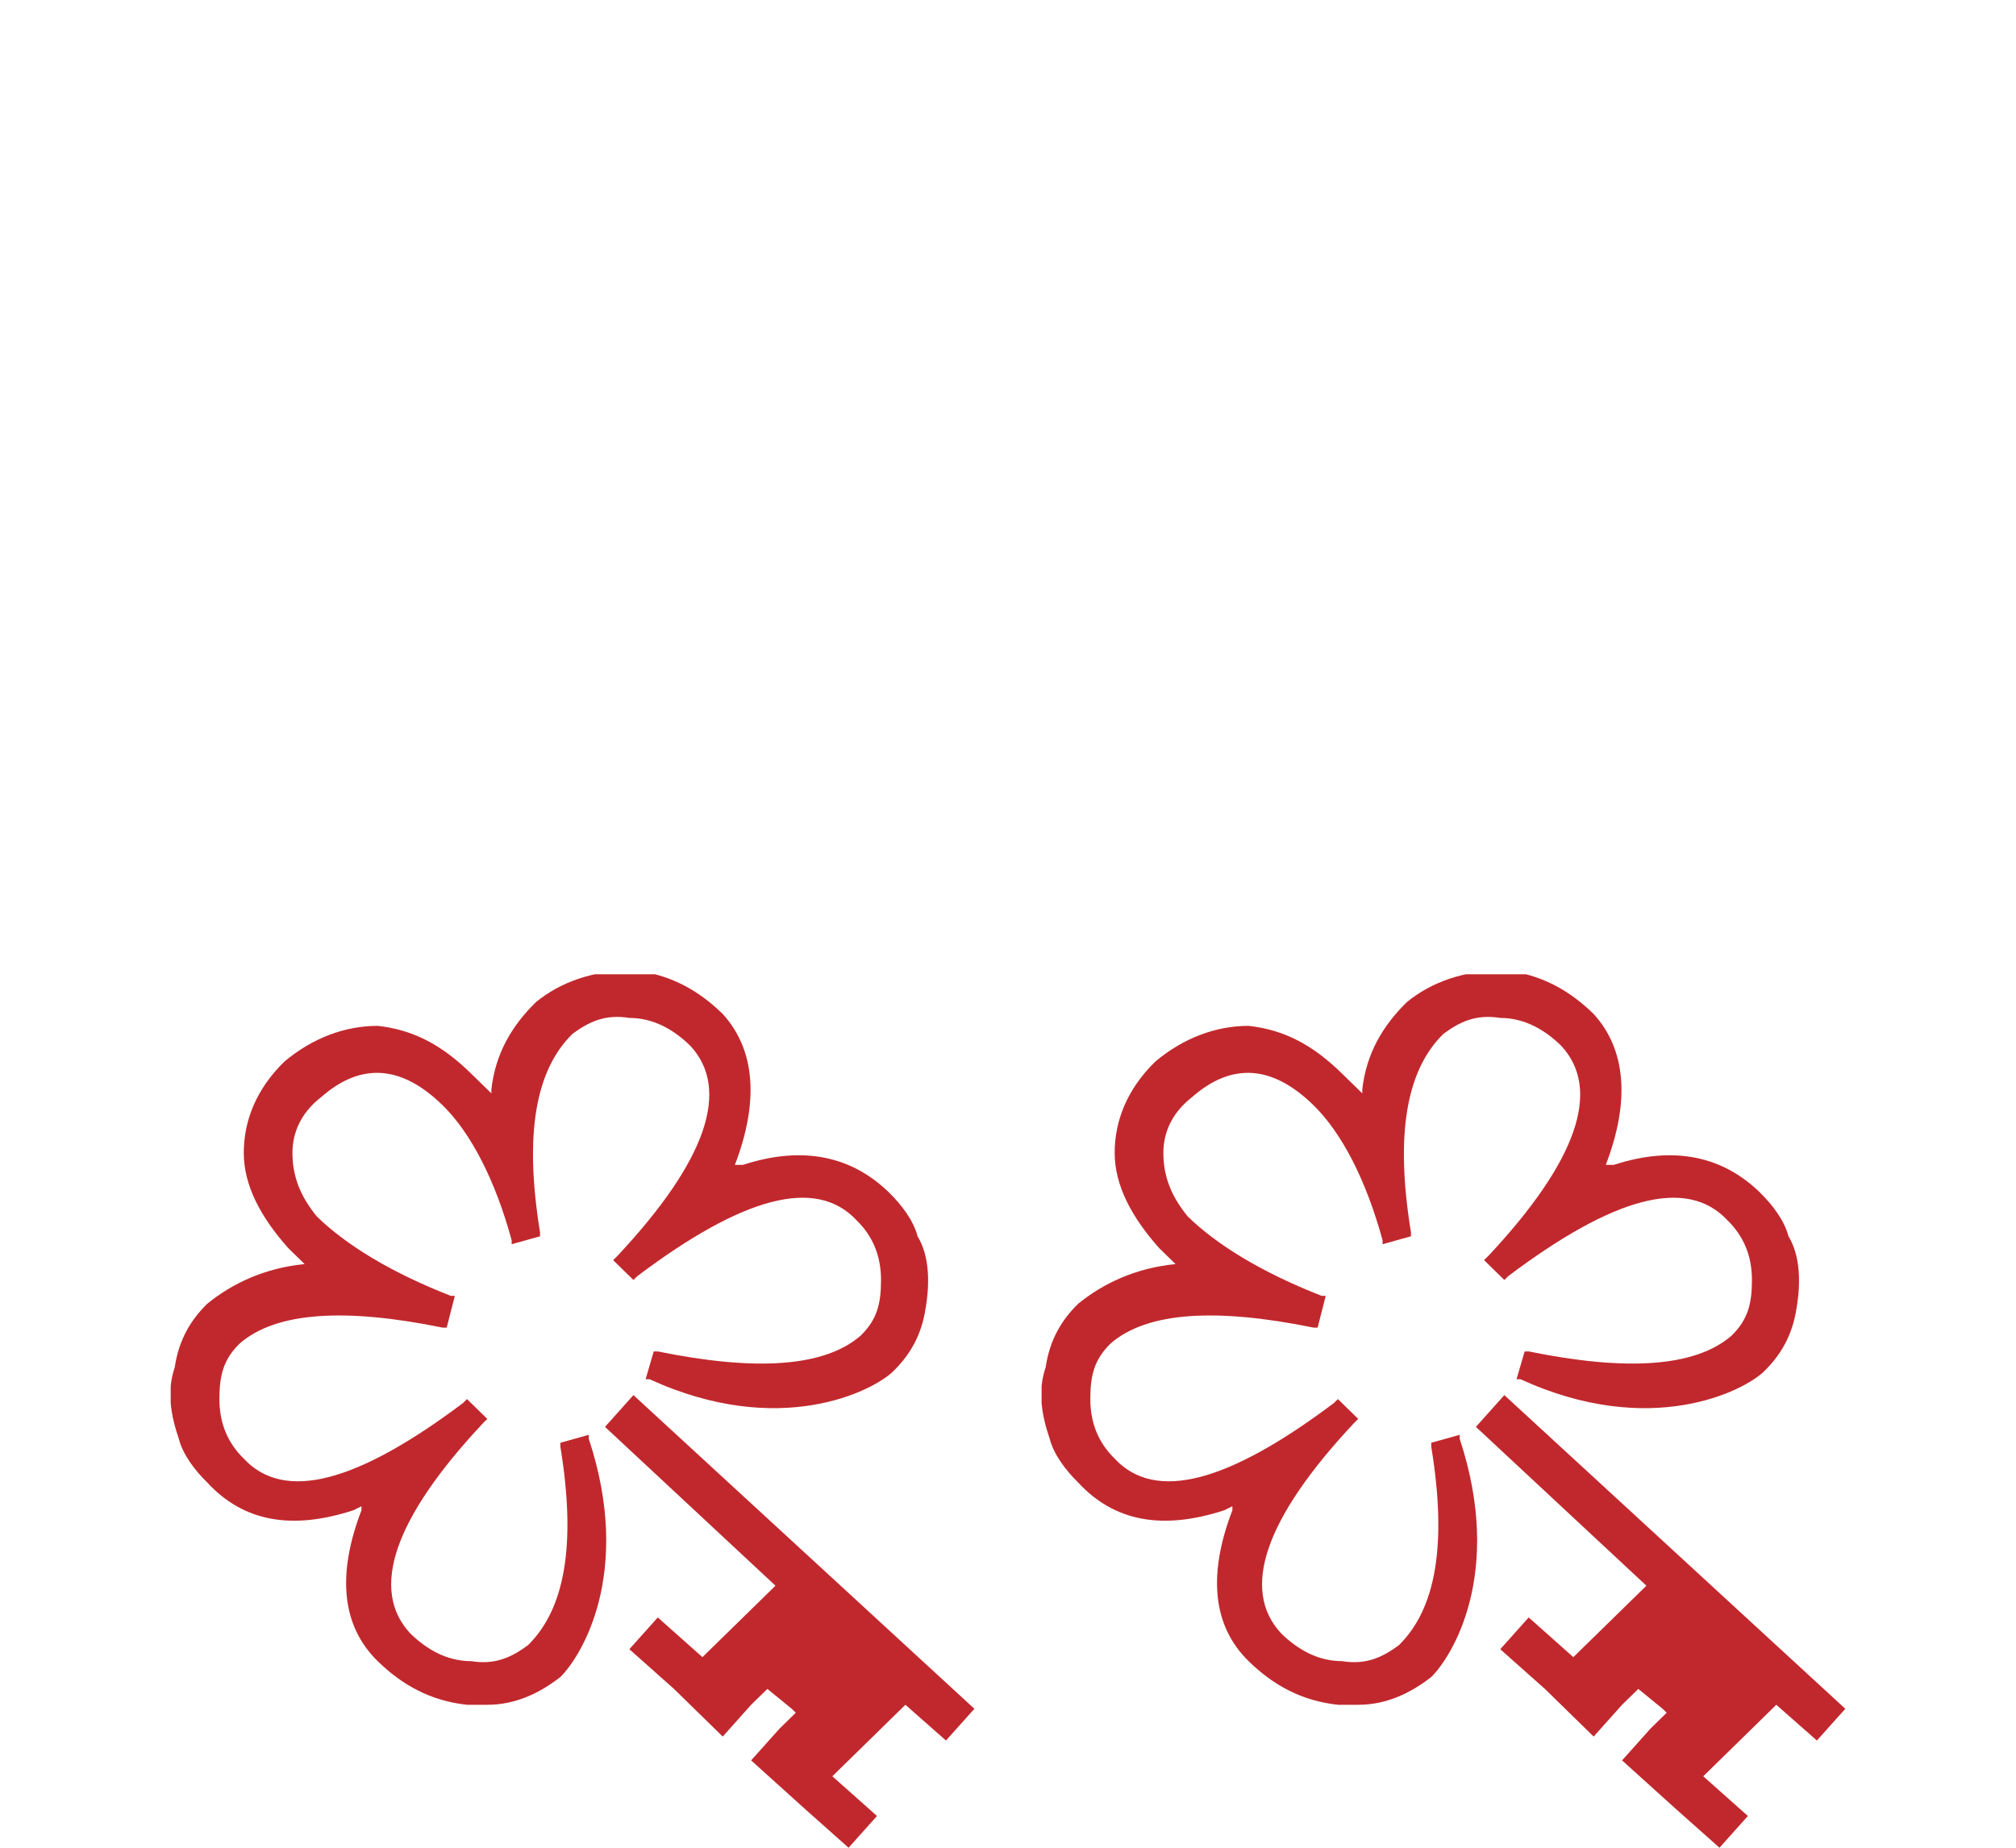
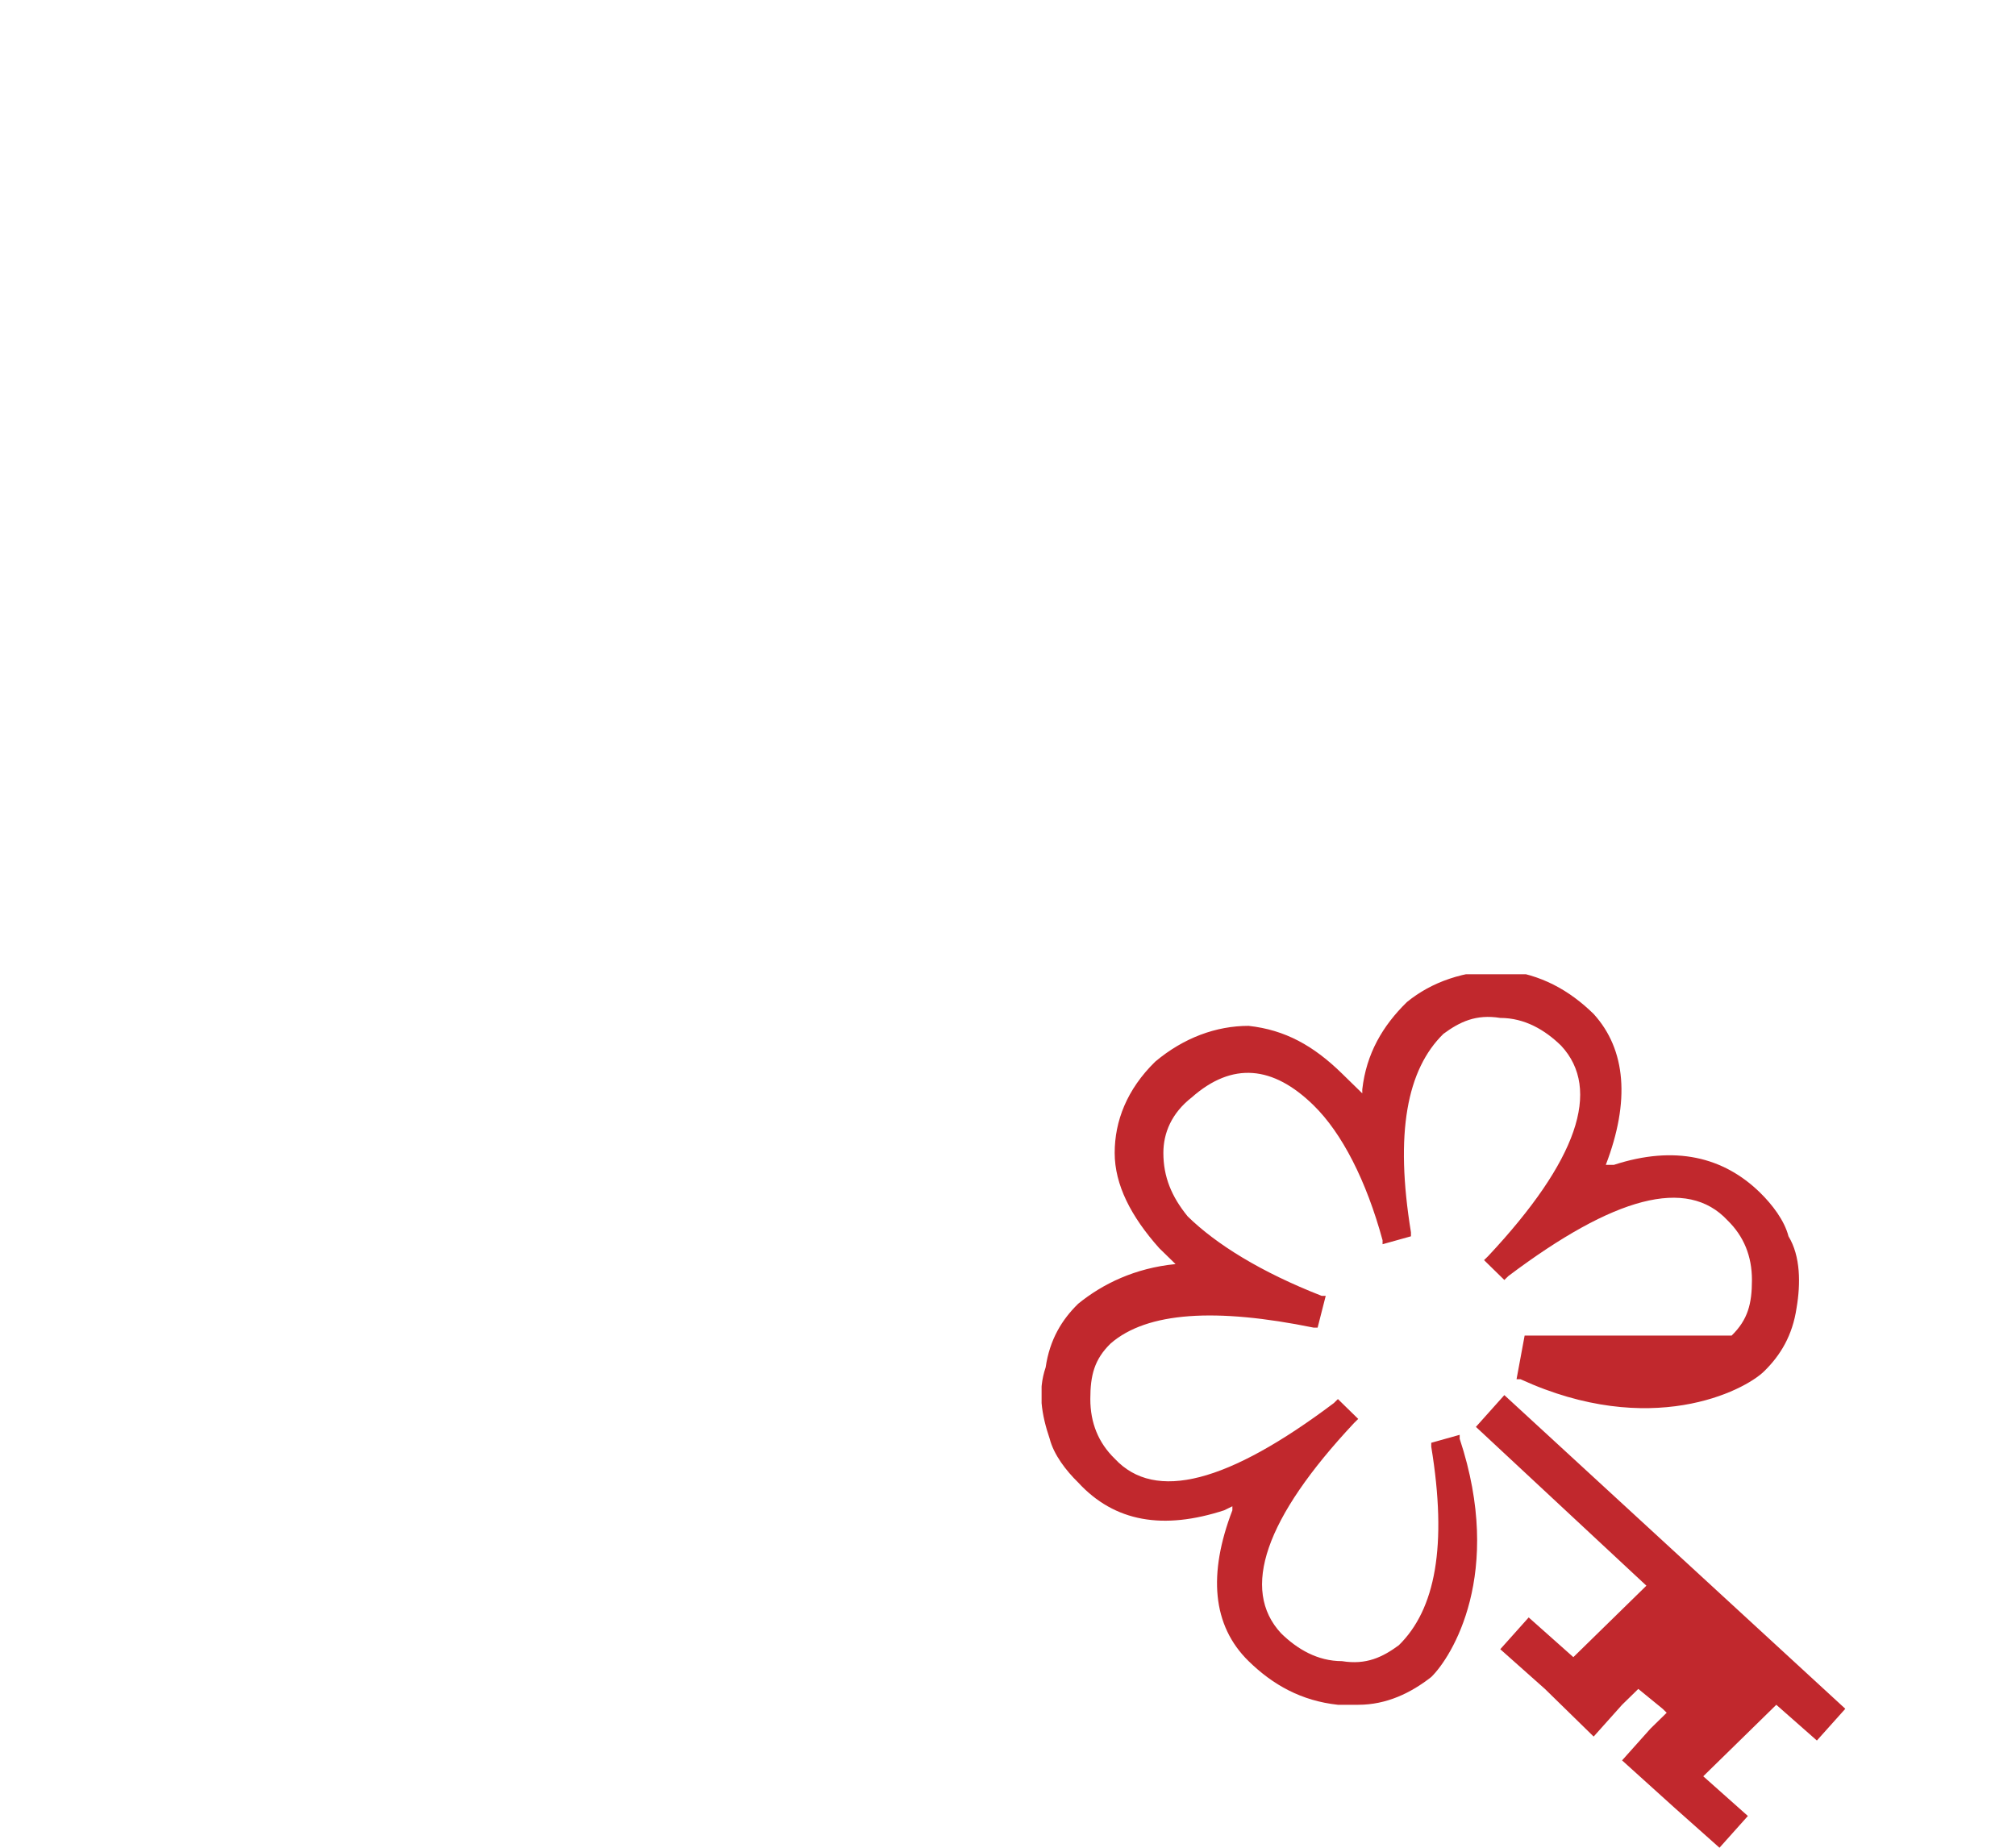
<svg xmlns="http://www.w3.org/2000/svg" width="60" height="55" viewBox="0 0 60 55" fill="none">
  <g clip-path="url(#clip0_2563_6897)">
    <path d="M29 50.864L28.154 51.809L26.946 50.745L25.98 51.691L24.772 52.873L26.101 54.055L25.255 55L23.926 53.818L22.355 52.4L23.201 51.455L23.684 50.982L23.564 50.864L22.839 50.273L22.355 50.745L21.51 51.691L20.06 50.273L18.731 49.091L19.577 48.145L20.906 49.327L22.114 48.145L23.08 47.2L18.006 42.473L18.852 41.527L29 50.864ZM5.322 42.827C5.442 43.3 5.805 43.773 6.167 44.127C7.255 45.309 8.704 45.545 10.516 44.955L10.758 44.836V44.955C10.033 46.846 10.154 48.382 11.241 49.446C11.966 50.155 12.812 50.627 13.899 50.745C14.141 50.745 14.261 50.745 14.503 50.745C15.349 50.745 16.073 50.391 16.678 49.918C17.282 49.327 18.852 46.846 17.523 42.827V42.709L16.678 42.946V43.064C17.161 46.018 16.798 47.909 15.711 48.973C15.228 49.327 14.745 49.564 14.02 49.446C13.295 49.446 12.691 49.091 12.208 48.618C11 47.318 11.724 45.191 14.382 42.355L14.503 42.236L13.899 41.645L13.778 41.764C10.637 44.127 8.463 44.718 7.255 43.418C6.771 42.946 6.53 42.355 6.53 41.645C6.53 40.936 6.65 40.464 7.134 39.991C8.221 39.045 10.275 38.927 13.174 39.518H13.295L13.537 38.573H13.416C11.604 37.864 10.275 37.036 9.429 36.209C8.946 35.618 8.704 35.027 8.704 34.318C8.704 33.727 8.946 33.136 9.55 32.664C10.758 31.6 11.966 31.718 13.174 32.9C14.02 33.727 14.745 35.145 15.228 36.918V37.036L16.073 36.8V36.682C15.59 33.727 15.953 31.836 17.04 30.773C17.523 30.418 18.006 30.182 18.731 30.3C19.456 30.3 20.06 30.655 20.543 31.127C21.752 32.427 21.027 34.555 18.369 37.391L18.248 37.509L18.852 38.1L18.973 37.982C22.114 35.618 24.288 35.027 25.497 36.327C25.98 36.8 26.221 37.391 26.221 38.1C26.221 38.809 26.101 39.282 25.617 39.755C24.53 40.7 22.476 40.818 19.577 40.227H19.456L19.215 41.055H19.335C23.201 42.827 25.98 41.409 26.584 40.818C27.067 40.346 27.43 39.755 27.55 38.927C27.671 38.218 27.671 37.391 27.309 36.8C27.188 36.327 26.825 35.855 26.463 35.5C25.376 34.436 23.926 34.082 22.114 34.673H21.872C22.597 32.782 22.476 31.245 21.51 30.182C20.785 29.473 19.939 29 18.852 28.882C17.644 28.882 16.678 29.236 15.953 29.827C15.228 30.536 14.745 31.364 14.624 32.427V32.545L14.02 31.955C13.174 31.127 12.329 30.655 11.241 30.536C10.275 30.536 9.308 30.891 8.463 31.6C7.617 32.427 7.255 33.373 7.255 34.318C7.255 35.264 7.738 36.209 8.583 37.155L9.067 37.627C7.859 37.745 6.892 38.218 6.167 38.809C5.684 39.282 5.322 39.873 5.201 40.7C4.959 41.409 5.08 42.118 5.322 42.827Z" fill="#C1282D" />
  </g>
  <g clip-path="url(#clip1_2563_6897)">
-     <path d="M54.92 50.864L54.074 51.809L52.866 50.745L51.9 51.691L50.692 52.873L52.02 54.055L51.175 55L49.846 53.818L48.276 52.4L49.121 51.455L49.604 50.982L49.483 50.864L48.759 50.273L48.276 50.745L47.43 51.691L45.98 50.273L44.651 49.091L45.497 48.145L46.826 49.327L48.034 48.145L49 47.2L43.926 42.473L44.772 41.527L54.92 50.864ZM31.241 42.827C31.362 43.3 31.725 43.773 32.087 44.127C33.175 45.309 34.624 45.545 36.436 44.955L36.678 44.836V44.955C35.953 46.846 36.074 48.382 37.161 49.446C37.886 50.155 38.732 50.627 39.819 50.745C40.06 50.745 40.181 50.745 40.423 50.745C41.269 50.745 41.993 50.391 42.597 49.918C43.202 49.327 44.772 46.846 43.443 42.827V42.709L42.597 42.946V43.064C43.081 46.018 42.718 47.909 41.631 48.973C41.148 49.327 40.665 49.564 39.94 49.446C39.215 49.446 38.611 49.091 38.128 48.618C36.919 47.318 37.644 45.191 40.302 42.355L40.423 42.236L39.819 41.645L39.698 41.764C36.557 44.127 34.383 44.718 33.175 43.418C32.691 42.946 32.45 42.355 32.45 41.645C32.45 40.936 32.57 40.464 33.054 39.991C34.141 39.045 36.195 38.927 39.094 39.518H39.215L39.456 38.573H39.336C37.523 37.864 36.195 37.036 35.349 36.209C34.866 35.618 34.624 35.027 34.624 34.318C34.624 33.727 34.866 33.136 35.47 32.664C36.678 31.6 37.886 31.718 39.094 32.9C39.94 33.727 40.665 35.145 41.148 36.918V37.036L41.993 36.8V36.682C41.51 33.727 41.873 31.836 42.96 30.773C43.443 30.418 43.926 30.182 44.651 30.3C45.376 30.3 45.98 30.655 46.463 31.127C47.671 32.427 46.947 34.555 44.289 37.391L44.168 37.509L44.772 38.1L44.893 37.982C48.034 35.618 50.208 35.027 51.416 36.327C51.9 36.8 52.141 37.391 52.141 38.1C52.141 38.809 52.02 39.282 51.537 39.755C50.45 40.7 48.396 40.818 45.497 40.227H45.376L45.135 41.055H45.255C49.121 42.827 51.9 41.409 52.504 40.818C52.987 40.346 53.349 39.755 53.47 38.927C53.591 38.218 53.591 37.391 53.229 36.8C53.108 36.327 52.745 35.855 52.383 35.5C51.296 34.436 49.846 34.082 48.034 34.673H47.792C48.517 32.782 48.396 31.245 47.43 30.182C46.705 29.473 45.859 29 44.772 28.882C43.564 28.882 42.597 29.236 41.873 29.827C41.148 30.536 40.665 31.364 40.544 32.427V32.545L39.94 31.955C39.094 31.127 38.248 30.655 37.161 30.536C36.195 30.536 35.228 30.891 34.383 31.6C33.537 32.427 33.175 33.373 33.175 34.318C33.175 35.264 33.658 36.209 34.503 37.155L34.987 37.627C33.779 37.745 32.812 38.218 32.087 38.809C31.604 39.282 31.241 39.873 31.121 40.7C30.879 41.409 31 42.118 31.241 42.827Z" fill="#C1282D" />
+     <path d="M54.92 50.864L54.074 51.809L52.866 50.745L51.9 51.691L50.692 52.873L52.02 54.055L51.175 55L49.846 53.818L48.276 52.4L49.121 51.455L49.604 50.982L49.483 50.864L48.759 50.273L48.276 50.745L47.43 51.691L45.98 50.273L44.651 49.091L45.497 48.145L46.826 49.327L48.034 48.145L49 47.2L43.926 42.473L44.772 41.527L54.92 50.864ZM31.241 42.827C31.362 43.3 31.725 43.773 32.087 44.127C33.175 45.309 34.624 45.545 36.436 44.955L36.678 44.836V44.955C35.953 46.846 36.074 48.382 37.161 49.446C37.886 50.155 38.732 50.627 39.819 50.745C40.06 50.745 40.181 50.745 40.423 50.745C41.269 50.745 41.993 50.391 42.597 49.918C43.202 49.327 44.772 46.846 43.443 42.827V42.709L42.597 42.946V43.064C43.081 46.018 42.718 47.909 41.631 48.973C41.148 49.327 40.665 49.564 39.94 49.446C39.215 49.446 38.611 49.091 38.128 48.618C36.919 47.318 37.644 45.191 40.302 42.355L40.423 42.236L39.819 41.645L39.698 41.764C36.557 44.127 34.383 44.718 33.175 43.418C32.691 42.946 32.45 42.355 32.45 41.645C32.45 40.936 32.57 40.464 33.054 39.991C34.141 39.045 36.195 38.927 39.094 39.518H39.215L39.456 38.573H39.336C37.523 37.864 36.195 37.036 35.349 36.209C34.866 35.618 34.624 35.027 34.624 34.318C34.624 33.727 34.866 33.136 35.47 32.664C36.678 31.6 37.886 31.718 39.094 32.9C39.94 33.727 40.665 35.145 41.148 36.918V37.036L41.993 36.8V36.682C41.51 33.727 41.873 31.836 42.96 30.773C43.443 30.418 43.926 30.182 44.651 30.3C45.376 30.3 45.98 30.655 46.463 31.127C47.671 32.427 46.947 34.555 44.289 37.391L44.168 37.509L44.772 38.1L44.893 37.982C48.034 35.618 50.208 35.027 51.416 36.327C51.9 36.8 52.141 37.391 52.141 38.1C52.141 38.809 52.02 39.282 51.537 39.755H45.376L45.135 41.055H45.255C49.121 42.827 51.9 41.409 52.504 40.818C52.987 40.346 53.349 39.755 53.47 38.927C53.591 38.218 53.591 37.391 53.229 36.8C53.108 36.327 52.745 35.855 52.383 35.5C51.296 34.436 49.846 34.082 48.034 34.673H47.792C48.517 32.782 48.396 31.245 47.43 30.182C46.705 29.473 45.859 29 44.772 28.882C43.564 28.882 42.597 29.236 41.873 29.827C41.148 30.536 40.665 31.364 40.544 32.427V32.545L39.94 31.955C39.094 31.127 38.248 30.655 37.161 30.536C36.195 30.536 35.228 30.891 34.383 31.6C33.537 32.427 33.175 33.373 33.175 34.318C33.175 35.264 33.658 36.209 34.503 37.155L34.987 37.627C33.779 37.745 32.812 38.218 32.087 38.809C31.604 39.282 31.241 39.873 31.121 40.7C30.879 41.409 31 42.118 31.241 42.827Z" fill="#C1282D" />
  </g>
  <defs>
    <clipPath id="clip0_2563_6897">
-       <rect width="23.92" height="26" fill="white" transform="translate(5.08 29)" />
-     </clipPath>
+       </clipPath>
    <clipPath id="clip1_2563_6897">
      <rect width="23.92" height="26" fill="white" transform="translate(31 29)" />
    </clipPath>
  </defs>
</svg>